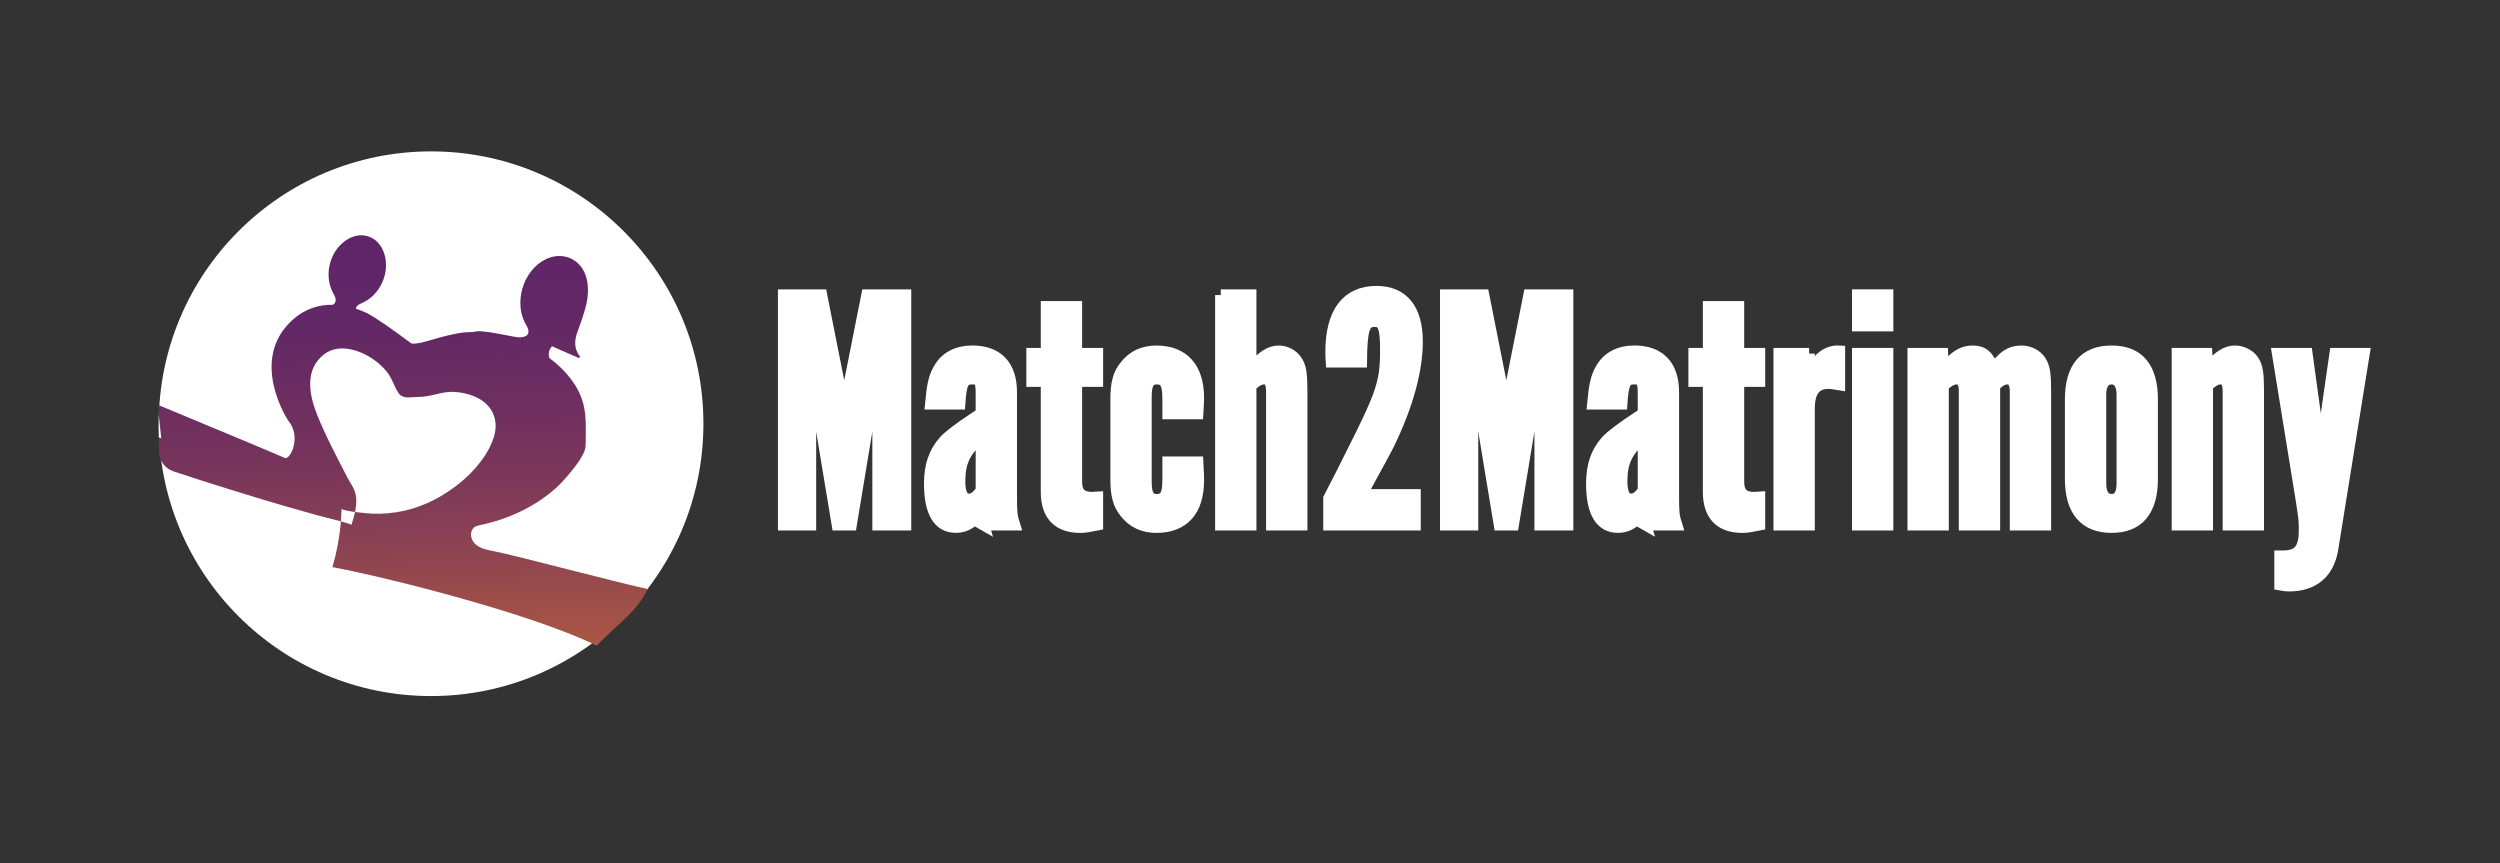
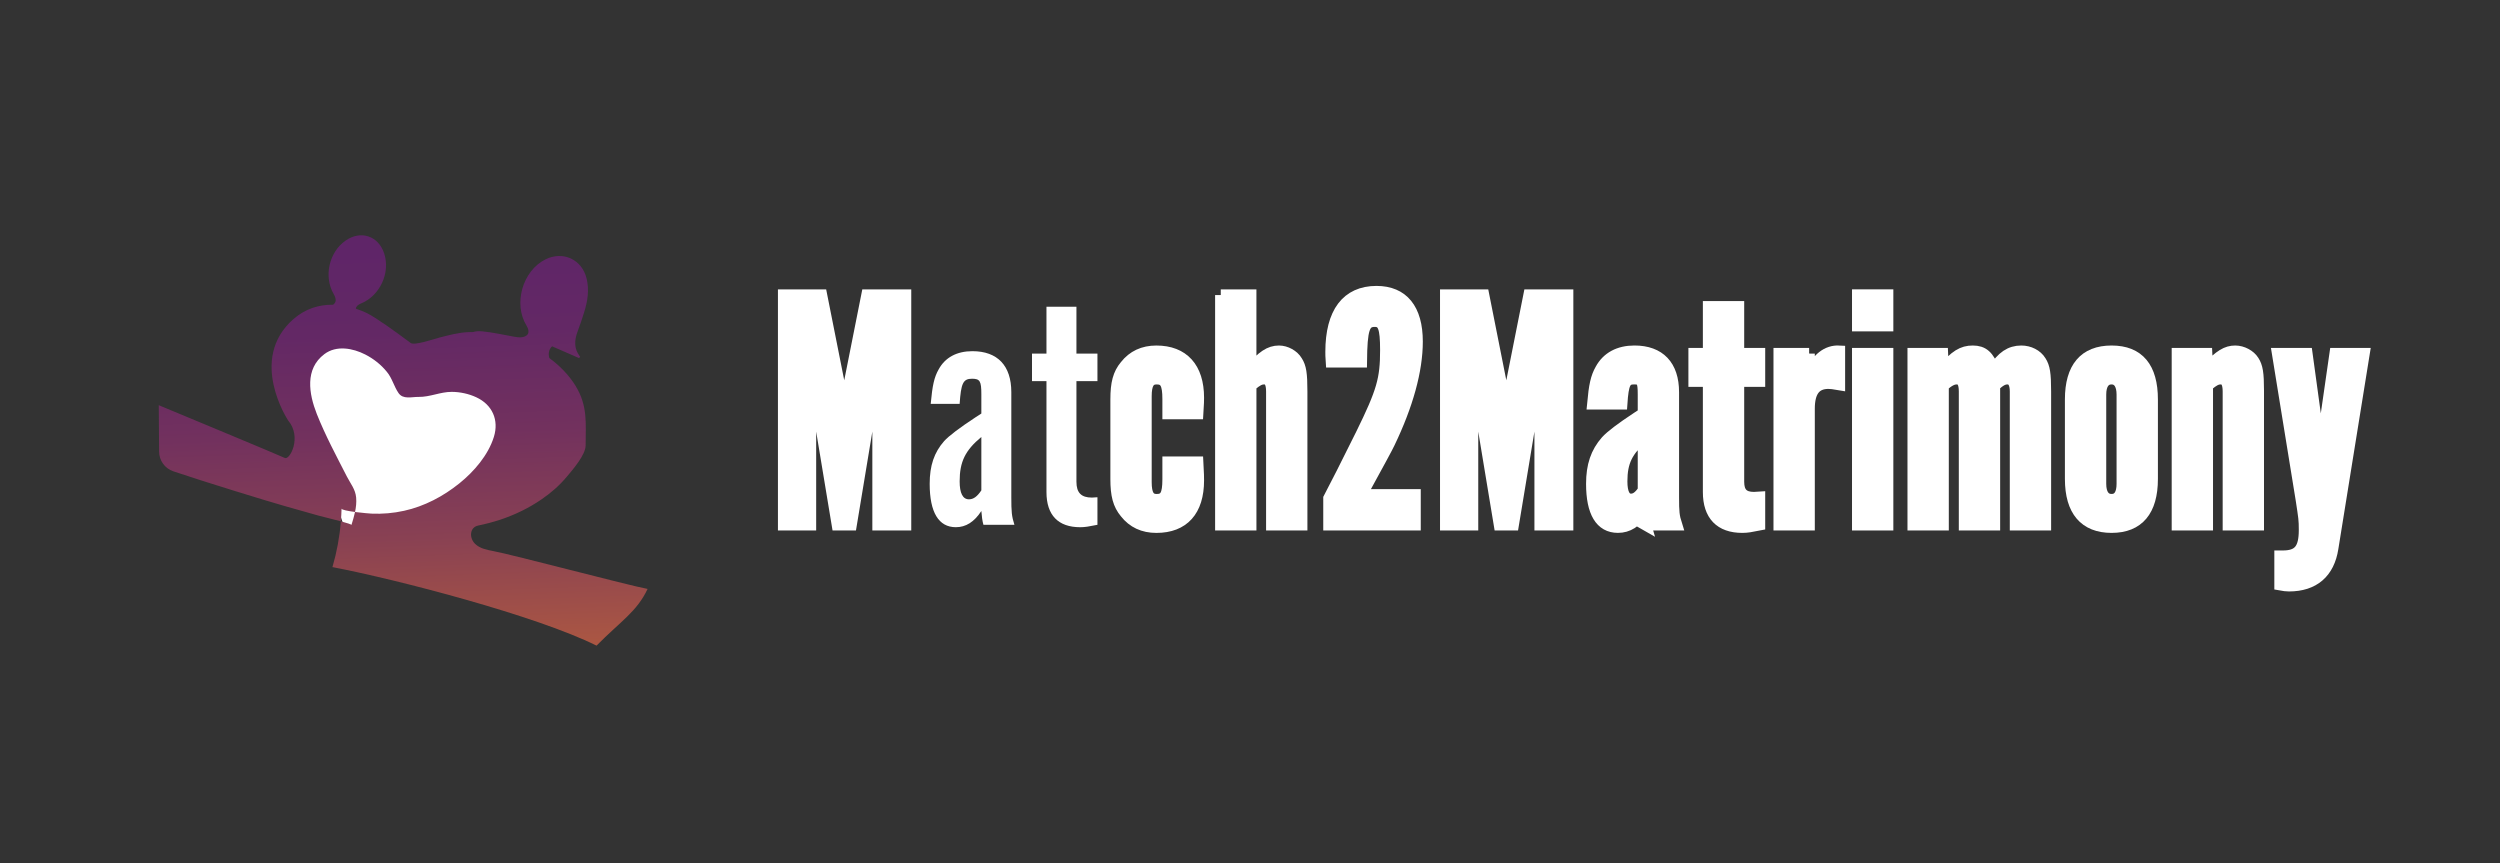
<svg xmlns="http://www.w3.org/2000/svg" width="1761" height="608" viewBox="0 0 1761 608" fill="none">
  <rect x="0" y="0" width="1761" height="608" fill="#333333" stroke="none" />
  <g clip-path="url(#clip0_2_2)">
-     <path d="M303.66 490.3C409.605 490.3 495.49 404.415 495.49 298.47C495.49 192.525 409.605 106.64 303.66 106.64C197.715 106.64 111.83 192.525 111.83 298.47C111.83 404.415 197.715 490.3 303.66 490.3Z" fill="white" />
    <path d="M205.42 257.37L246.89 385.02L365.22 331.44L354.04 266.22L285.32 245.25L251.08 232.67L242.23 227.08L205.42 257.37Z" fill="white" />
    <path d="M405.43 271.78C414.17 286.08 412.52 298.24 412.52 313.71C412.52 320.39 403.51 330.75 399.43 335.59C394.25 341.84 388.15 347.18 381.49 351.72C372.59 357.86 362.78 362.59 352.54 366.02C347.39 367.72 342.16 369.09 336.87 370.18C330.62 371.47 330.46 379.08 334.71 383.14C338.05 386.34 342.87 387.33 347.45 388.18C361.17 390.73 442.41 412.29 456.16 414.84C448.66 430.86 437.18 437.57 420.2 454.79C378.16 433.81 280.32 408.31 234.17 399.46C237.24 388.97 239.24 378.15 240.11 367.22C244.25 368.34 247.56 369.38 247.56 369.77C248.49 366.81 249.42 363.74 250.08 360.65C255.23 361.31 260.71 361.75 261.72 361.8C269.39 362.13 277.14 361.47 284.65 359.8C298.95 356.65 312.2 349.64 323.57 340.49C333.92 332.16 343.84 320.66 347.87 307.81C351.6 295.87 346.8 285.08 335.49 279.84C330.2 277.37 324.04 276.06 318.23 276.03C310.23 276 302.81 279.73 294.81 279.59C290.02 279.51 283.94 281.53 280.73 276.88C277.55 272.31 276.27 266.44 272.51 261.93C268.4 256.84 263.09 252.67 257.25 249.69C248.49 245.23 236.95 243.06 228.49 249.44C214.6 259.88 217.56 277.38 223.15 291.59C229.07 306.57 237.04 321.39 244.38 335.74C246.95 340.75 250.35 344.64 250.87 350.48C251.17 353.88 250.79 357.3 250.08 360.64C245.18 359.98 240.6 359.13 240.6 358.26C240.52 361.25 240.35 364.23 240.11 367.22C233.97 365.58 226.09 363.69 224.85 363.33C216.72 361.03 208.58 358.73 200.45 356.43C187.43 352.73 143.63 339.27 122.08 331.99C116.09 329.97 112.07 324.35 112.07 318.03L111.83 285.42C111.83 285.42 197.11 320.85 200.64 322.58C204.09 324.33 212.88 307.9 202.97 296.18C202.97 296.18 174.35 253.01 206.75 224.72C215.02 217.49 224.69 214.5 234.61 214.67C236.94 213.05 237.05 210.59 235.02 207.08C227.9 194.78 231.76 177.58 243.46 169.45C254.17 162 266.6 166.16 270.63 178.57C275.09 192.24 267.59 208.37 254.28 213.77C252.01 214.67 250.75 216.02 250.66 217.47C253.18 218.26 255.64 219.25 258.08 220.37C264.35 223.33 280.38 234.89 285.85 239.08C286.78 239.79 288.21 240.64 289.22 241.55C291.66 243.71 306.42 238.56 309.6 237.77C316.01 236.13 322.42 234.4 329.05 233.99C330.45 233.91 331.87 233.85 333.32 233.88C334.94 233.39 336.88 233.14 339.57 233.39C347.35 234.1 355.02 235.96 362.71 237.28C363.94 237.47 365.23 237.66 366.46 237.64C372.1 237.42 373.8 234.11 370.84 229.29C361.45 214.01 368.1 190.75 384.18 182.73C396.59 176.54 409.95 182.73 413.21 196.23C415.18 204.36 413.89 212.31 411.43 220.11C410.06 224.44 408.66 228.79 407.02 233.04C404.61 239.37 404.01 245.48 408.64 251.28C408.39 251.58 408.15 251.91 407.9 252.24C401.55 249.47 395.22 246.68 388.86 243.94C386.39 246.27 386.18 249.5 386.97 252.21C394.47 257.74 400.88 264.37 405.43 271.79V271.78Z" fill="url(#paint0_linear_2_2)" />
    <path d="M610.71 207.83H637.89V369.67H618.48V255.38L599.55 369.67H589.84L570.91 255.38V369.67H551.98V207.83H578.67L594.68 288.39L610.69 207.83H610.71Z" fill="white" stroke="white" stroke-width="8" stroke-miterlimit="10" />
-     <path d="M692.73 369.67C692 367.24 691.52 363.6 691.27 359.96C686.18 367.72 680.35 371.36 673.31 371.36C661.18 371.36 654.87 360.93 654.87 340.79C654.87 327.93 658.02 318.71 665.06 310.7C668.46 306.98 675.82 301.4 687.14 293.96C687.63 293.72 689.08 292.75 691.26 291.29V277.7C691.26 268.48 690.29 266.78 684.71 266.78C678.4 266.78 676.95 269.93 675.97 284.49H655.59C656.8 271.39 658.02 265.81 661.17 260.23C665.78 251.74 674.03 247.37 684.95 247.37C702.66 247.37 712.37 257.56 712.37 276.24V350.25C712.37 360.44 712.61 363.6 714.55 369.66H692.71L692.73 369.67ZM691.27 307.8C679.87 317.26 675.98 325.27 675.98 339.1C675.98 347.35 678.16 351.72 682.53 351.72C685.68 351.72 688.35 349.78 691.26 345.41V307.8H691.27Z" fill="white" stroke="white" stroke-width="8" stroke-miterlimit="10" />
-     <path d="M758.24 268.49V339.34C758.24 347.1 761.64 350.5 769.16 350.5L773.04 350.26V369.67C766.97 370.88 764.3 371.37 760.91 371.37C745.38 371.37 737.13 362.88 737.13 346.62V268.49H726.94V249.08H737.13V216.08H758.24V249.08H773.04V268.49H758.24Z" fill="white" stroke="white" stroke-width="8" stroke-miterlimit="10" />
    <path d="M822.78 291.3V281.11C822.78 270.43 820.84 266.79 814.77 266.79C809.43 266.79 807.25 270.43 807.25 279.17V339.59C807.25 348.33 809.43 351.97 814.77 351.97C820.84 351.97 822.78 348.33 822.78 337.65V325.52H843.65C844.14 334.98 844.14 335.47 844.14 338.38C844.14 359.73 833.71 371.38 814.54 371.38C805.32 371.38 798.04 367.98 792.7 361.19C787.85 355.37 786.15 348.81 786.15 337.41V281.36C786.15 269.96 787.85 263.4 792.7 257.58C798.04 250.79 805.32 247.39 814.54 247.39C833.47 247.39 844.14 259.04 844.14 280.15C844.14 282.58 844.14 283.3 843.65 291.31H822.78V291.3Z" fill="white" stroke="white" stroke-width="8" stroke-miterlimit="10" />
    <path d="M859.91 207.83H881.02V260.48C889.03 251.02 894.37 247.38 900.92 247.38C905.77 247.38 911.11 250.29 913.54 254.42C916.21 258.54 916.94 263.15 916.94 275.77V369.67H895.83V275.77C895.83 269.7 894.13 266.79 890.49 266.79C887.58 266.79 885.4 268 881.03 271.64V369.67H859.92V207.83H859.91Z" fill="white" stroke="white" stroke-width="8" stroke-miterlimit="10" />
    <path d="M936.1 369.67V350.99C940.307 343.063 947.91 328.02 958.91 305.86C973.71 275.77 976.14 267.04 976.14 246.65C976.14 230.64 974.44 226.27 968.38 226.27C960.86 226.27 959.16 231.61 958.92 254.9H937.81C937.57 251.75 937.57 249.08 937.57 247.86C937.57 220.2 948.73 205.4 969.6 205.4C988.28 205.4 998.23 217.78 998.23 240.58C998.23 260.96 991.44 285.47 978.58 312.16C977.61 314.34 971.06 326.48 958.93 348.56H996.78V369.67H936.12H936.1Z" fill="white" stroke="white" stroke-width="8" stroke-miterlimit="10" />
    <path d="M1077.08 207.83H1104.26V369.67H1084.85V255.38L1065.92 369.67H1056.21L1037.28 255.38V369.67H1018.35V207.83H1045.04L1061.05 288.39L1077.06 207.83H1077.08Z" fill="white" stroke="white" stroke-width="8" stroke-miterlimit="10" />
    <path d="M1159.09 369.67C1158.36 367.24 1157.88 363.6 1157.63 359.96C1152.54 367.72 1146.71 371.36 1139.67 371.36C1127.54 371.36 1121.23 360.93 1121.23 340.79C1121.23 327.93 1124.38 318.71 1131.42 310.7C1134.82 306.98 1142.18 301.4 1153.5 293.96C1153.99 293.72 1155.44 292.75 1157.62 291.29V277.7C1157.62 268.48 1156.65 266.78 1151.07 266.78C1144.76 266.78 1143.31 269.93 1142.33 284.49H1121.95C1123.16 271.39 1124.38 265.81 1127.53 260.23C1132.14 251.74 1140.39 247.37 1151.31 247.37C1169.02 247.37 1178.73 257.56 1178.73 276.24V350.25C1178.73 360.44 1178.97 363.6 1180.91 369.66H1159.07L1159.09 369.67ZM1157.63 307.8C1146.23 317.26 1142.34 325.27 1142.34 339.1C1142.34 347.35 1144.52 351.72 1148.89 351.72C1152.04 351.72 1154.71 349.78 1157.62 345.41V307.8H1157.63Z" fill="white" stroke="white" stroke-width="8" stroke-miterlimit="10" />
    <path d="M1224.61 268.49V339.34C1224.61 347.1 1228.01 350.5 1235.53 350.5L1239.41 350.26V369.67C1233.34 370.88 1230.67 371.37 1227.28 371.37C1211.75 371.37 1203.5 362.88 1203.5 346.62V268.49H1193.31V249.08H1203.5V216.08H1224.61V249.08H1239.41V268.49H1224.61Z" fill="white" stroke="white" stroke-width="8" stroke-miterlimit="10" />
    <path d="M1274.35 249.08V264.12C1279.93 252.47 1286.97 246.89 1295.7 247.38V270.92C1291.33 270.19 1289.88 269.95 1287.94 269.95C1278.72 269.95 1274.35 275.77 1274.35 287.91V369.68H1253.24V249.09H1274.35V249.08Z" fill="white" stroke="white" stroke-width="8" stroke-miterlimit="10" />
    <path d="M1329.67 229.42H1308.56V207.82H1329.67V229.42ZM1329.67 369.67H1308.56V249.08H1329.67V369.67Z" fill="white" stroke="white" stroke-width="8" stroke-miterlimit="10" />
    <path d="M1347.63 249.08H1368.25L1368.74 260.48C1377.23 250.53 1382.33 247.38 1389.61 247.38C1396.89 247.38 1400.77 250.78 1404.41 260.48C1410.23 251.26 1416.06 247.38 1423.82 247.38C1429.4 247.38 1434.74 250.05 1437.41 254.42C1440.08 258.54 1440.81 263.15 1440.81 275.77V369.67H1419.7V275.77C1419.7 269.95 1417.76 266.79 1414.12 266.79C1411.21 266.79 1409.02 268 1404.9 271.64V369.67H1383.79V275.77C1383.79 269.7 1382.09 266.79 1378.45 266.79C1375.54 266.79 1373.11 268 1368.74 271.64V369.67H1347.63V249.08Z" fill="white" stroke="white" stroke-width="8" stroke-miterlimit="10" />
    <path d="M1516.03 337.4C1516.03 359.72 1506.32 371.37 1487.4 371.37C1468.48 371.37 1458.52 359.72 1458.52 337.4V281.35C1458.52 259.03 1468.23 247.38 1487.4 247.38C1506.57 247.38 1516.03 259.03 1516.03 281.35V337.4ZM1479.63 340.79C1479.63 347.83 1482.3 351.95 1487.39 351.95C1492.48 351.95 1494.91 347.83 1494.91 340.79V277.95C1494.91 270.91 1492.24 266.79 1487.39 266.79C1482.29 266.79 1479.63 270.91 1479.63 277.95V340.79Z" fill="white" stroke="white" stroke-width="8" stroke-miterlimit="10" />
    <path d="M1554.36 249.08L1554.85 259.51C1563.59 250.29 1568.44 247.38 1574.5 247.38C1579.6 247.38 1584.93 250.29 1587.36 254.17C1590.03 258.29 1590.76 262.91 1590.76 275.04V369.67H1569.65V275.77C1569.65 269.7 1567.95 266.79 1564.31 266.79C1561.4 266.79 1559.22 268 1554.85 271.64V369.67H1533.74V249.08H1554.36Z" fill="white" stroke="white" stroke-width="8" stroke-miterlimit="10" />
    <path d="M1643.17 386.17C1640.5 403.4 1629.82 412.62 1612.35 412.62C1610.41 412.62 1608.71 412.38 1606.04 411.89V391.75H1607.98C1619.14 391.75 1623.27 386.9 1623.27 373.31C1623.27 366.27 1623.03 364.82 1621.09 352.2L1604.35 249.08H1624.97L1634.68 319.93L1644.87 249.08H1665.25L1643.17 386.17Z" fill="white" stroke="white" stroke-width="8" stroke-miterlimit="10" />
    <path d="M610.71 207.83H637.89V369.67H618.48V255.38L599.55 369.67H589.84L570.91 255.38V369.67H551.98V207.83H578.67L594.68 288.39L610.69 207.83H610.71Z" fill="white" />
    <path d="M692.73 369.67C692 367.24 691.52 363.6 691.27 359.96C686.18 367.72 680.35 371.36 673.31 371.36C661.18 371.36 654.87 360.93 654.87 340.79C654.87 327.93 658.02 318.71 665.06 310.7C668.46 306.98 675.82 301.4 687.14 293.96C687.63 293.72 689.08 292.75 691.26 291.29V277.7C691.26 268.48 690.29 266.78 684.71 266.78C678.4 266.78 676.95 269.93 675.97 284.49H655.59C656.8 271.39 658.02 265.81 661.17 260.23C665.78 251.74 674.03 247.37 684.95 247.37C702.66 247.37 712.37 257.56 712.37 276.24V350.25C712.37 360.44 712.61 363.6 714.55 369.66H692.71L692.73 369.67ZM691.27 307.8C679.87 317.26 675.98 325.27 675.98 339.1C675.98 347.35 678.16 351.72 682.53 351.72C685.68 351.72 688.35 349.78 691.26 345.41V307.8H691.27Z" fill="white" />
    <path d="M758.24 268.49V339.34C758.24 347.1 761.64 350.5 769.16 350.5L773.04 350.26V369.67C766.97 370.88 764.3 371.37 760.91 371.37C745.38 371.37 737.13 362.88 737.13 346.62V268.49H726.94V249.08H737.13V216.08H758.24V249.08H773.04V268.49H758.24Z" fill="white" />
    <path d="M822.78 291.3V281.11C822.78 270.43 820.84 266.79 814.77 266.79C809.43 266.79 807.25 270.43 807.25 279.17V339.59C807.25 348.33 809.43 351.97 814.77 351.97C820.84 351.97 822.78 348.33 822.78 337.65V325.52H843.65C844.14 334.98 844.14 335.47 844.14 338.38C844.14 359.73 833.71 371.38 814.54 371.38C805.32 371.38 798.04 367.98 792.7 361.19C787.85 355.37 786.15 348.81 786.15 337.41V281.36C786.15 269.96 787.85 263.4 792.7 257.58C798.04 250.79 805.32 247.39 814.54 247.39C833.47 247.39 844.14 259.04 844.14 280.15C844.14 282.58 844.14 283.3 843.65 291.31H822.78V291.3Z" fill="white" />
    <path d="M859.91 207.83H881.02V260.48C889.03 251.02 894.37 247.38 900.92 247.38C905.77 247.38 911.11 250.29 913.54 254.42C916.21 258.54 916.94 263.15 916.94 275.77V369.67H895.83V275.77C895.83 269.7 894.13 266.79 890.49 266.79C887.58 266.79 885.4 268 881.03 271.64V369.67H859.92V207.83H859.91Z" fill="white" />
    <path d="M936.1 369.67V350.99C940.307 343.063 947.91 328.02 958.91 305.86C973.71 275.77 976.14 267.04 976.14 246.65C976.14 230.64 974.44 226.27 968.38 226.27C960.86 226.27 959.16 231.61 958.92 254.9H937.81C937.57 251.75 937.57 249.08 937.57 247.86C937.57 220.2 948.73 205.4 969.6 205.4C988.28 205.4 998.23 217.78 998.23 240.58C998.23 260.96 991.44 285.47 978.58 312.16C977.61 314.34 971.06 326.48 958.93 348.56H996.78V369.67H936.12H936.1Z" fill="white" />
    <path d="M1077.08 207.83H1104.26V369.67H1084.85V255.38L1065.92 369.67H1056.21L1037.28 255.38V369.67H1018.35V207.83H1045.04L1061.05 288.39L1077.06 207.83H1077.08Z" fill="white" />
    <path d="M1159.09 369.67C1158.36 367.24 1157.88 363.6 1157.63 359.96C1152.54 367.72 1146.71 371.36 1139.67 371.36C1127.54 371.36 1121.23 360.93 1121.23 340.79C1121.23 327.93 1124.38 318.71 1131.42 310.7C1134.82 306.98 1142.18 301.4 1153.5 293.96C1153.99 293.72 1155.44 292.75 1157.62 291.29V277.7C1157.62 268.48 1156.65 266.78 1151.07 266.78C1144.76 266.78 1143.31 269.93 1142.33 284.49H1121.95C1123.16 271.39 1124.38 265.81 1127.53 260.23C1132.14 251.74 1140.39 247.37 1151.31 247.37C1169.02 247.37 1178.73 257.56 1178.73 276.24V350.25C1178.73 360.44 1178.97 363.6 1180.91 369.66H1159.07L1159.09 369.67ZM1157.63 307.8C1146.23 317.26 1142.34 325.27 1142.34 339.1C1142.34 347.35 1144.52 351.72 1148.89 351.72C1152.04 351.72 1154.71 349.78 1157.62 345.41V307.8H1157.63Z" fill="white" />
    <path d="M1224.61 268.49V339.34C1224.61 347.1 1228.01 350.5 1235.53 350.5L1239.41 350.26V369.67C1233.34 370.88 1230.67 371.37 1227.28 371.37C1211.75 371.37 1203.5 362.88 1203.5 346.62V268.49H1193.31V249.08H1203.5V216.08H1224.61V249.08H1239.41V268.49H1224.61Z" fill="white" />
    <path d="M1274.35 249.08V264.12C1279.93 252.47 1286.97 246.89 1295.7 247.38V270.92C1291.33 270.19 1289.88 269.95 1287.94 269.95C1278.72 269.95 1274.35 275.77 1274.35 287.91V369.68H1253.24V249.09H1274.35V249.08Z" fill="white" />
-     <path d="M1329.67 229.42H1308.56V207.82H1329.67V229.42ZM1329.67 369.67H1308.56V249.08H1329.67V369.67Z" fill="white" />
    <path d="M1347.63 249.08H1368.25L1368.74 260.48C1377.23 250.53 1382.33 247.38 1389.61 247.38C1396.89 247.38 1400.77 250.78 1404.41 260.48C1410.23 251.26 1416.06 247.38 1423.82 247.38C1429.4 247.38 1434.74 250.05 1437.41 254.42C1440.08 258.54 1440.81 263.15 1440.81 275.77V369.67H1419.7V275.77C1419.7 269.95 1417.76 266.79 1414.12 266.79C1411.21 266.79 1409.02 268 1404.9 271.64V369.67H1383.79V275.77C1383.79 269.7 1382.09 266.79 1378.45 266.79C1375.54 266.79 1373.11 268 1368.74 271.64V369.67H1347.63V249.08Z" fill="white" />
    <path d="M1516.03 337.4C1516.03 359.72 1506.32 371.37 1487.4 371.37C1468.48 371.37 1458.52 359.72 1458.52 337.4V281.35C1458.52 259.03 1468.23 247.38 1487.4 247.38C1506.57 247.38 1516.03 259.03 1516.03 281.35V337.4ZM1479.63 340.79C1479.63 347.83 1482.3 351.95 1487.39 351.95C1492.48 351.95 1494.91 347.83 1494.91 340.79V277.95C1494.91 270.91 1492.24 266.79 1487.39 266.79C1482.29 266.79 1479.63 270.91 1479.63 277.95V340.79Z" fill="white" />
    <path d="M1554.36 249.08L1554.85 259.51C1563.59 250.29 1568.44 247.38 1574.5 247.38C1579.6 247.38 1584.93 250.29 1587.36 254.17C1590.03 258.29 1590.76 262.91 1590.76 275.04V369.67H1569.65V275.77C1569.65 269.7 1567.95 266.79 1564.31 266.79C1561.4 266.79 1559.22 268 1554.85 271.64V369.67H1533.74V249.08H1554.36Z" fill="white" />
    <path d="M1643.17 386.17C1640.5 403.4 1629.82 412.62 1612.35 412.62C1610.41 412.62 1608.71 412.38 1606.04 411.89V391.75H1607.98C1619.14 391.75 1623.27 386.9 1623.27 373.31C1623.27 366.27 1623.03 364.82 1621.09 352.2L1604.35 249.08H1624.97L1634.68 319.93L1644.87 249.08H1665.25L1643.17 386.17Z" fill="white" />
-     <path d="M111.83 292.11V308.14L113.59 308.7L111.83 292.11Z" fill="white" />
  </g>
  <defs>
    <linearGradient id="paint0_linear_2_2" x1="277.102" y1="174.582" x2="289.726" y2="527.244" gradientUnits="userSpaceOnUse">
      <stop stop-color="#5F2568" />
      <stop offset="0.17" stop-color="#632865" />
      <stop offset="0.37" stop-color="#72315E" />
      <stop offset="0.58" stop-color="#894153" />
      <stop offset="0.8" stop-color="#AA5643" />
      <stop offset="1" stop-color="#CF6F32" />
    </linearGradient>
    <clipPath id="clip0_2_2">
      <rect width="1760.17" height="607.98" fill="white" />
    </clipPath>
  </defs>
</svg>